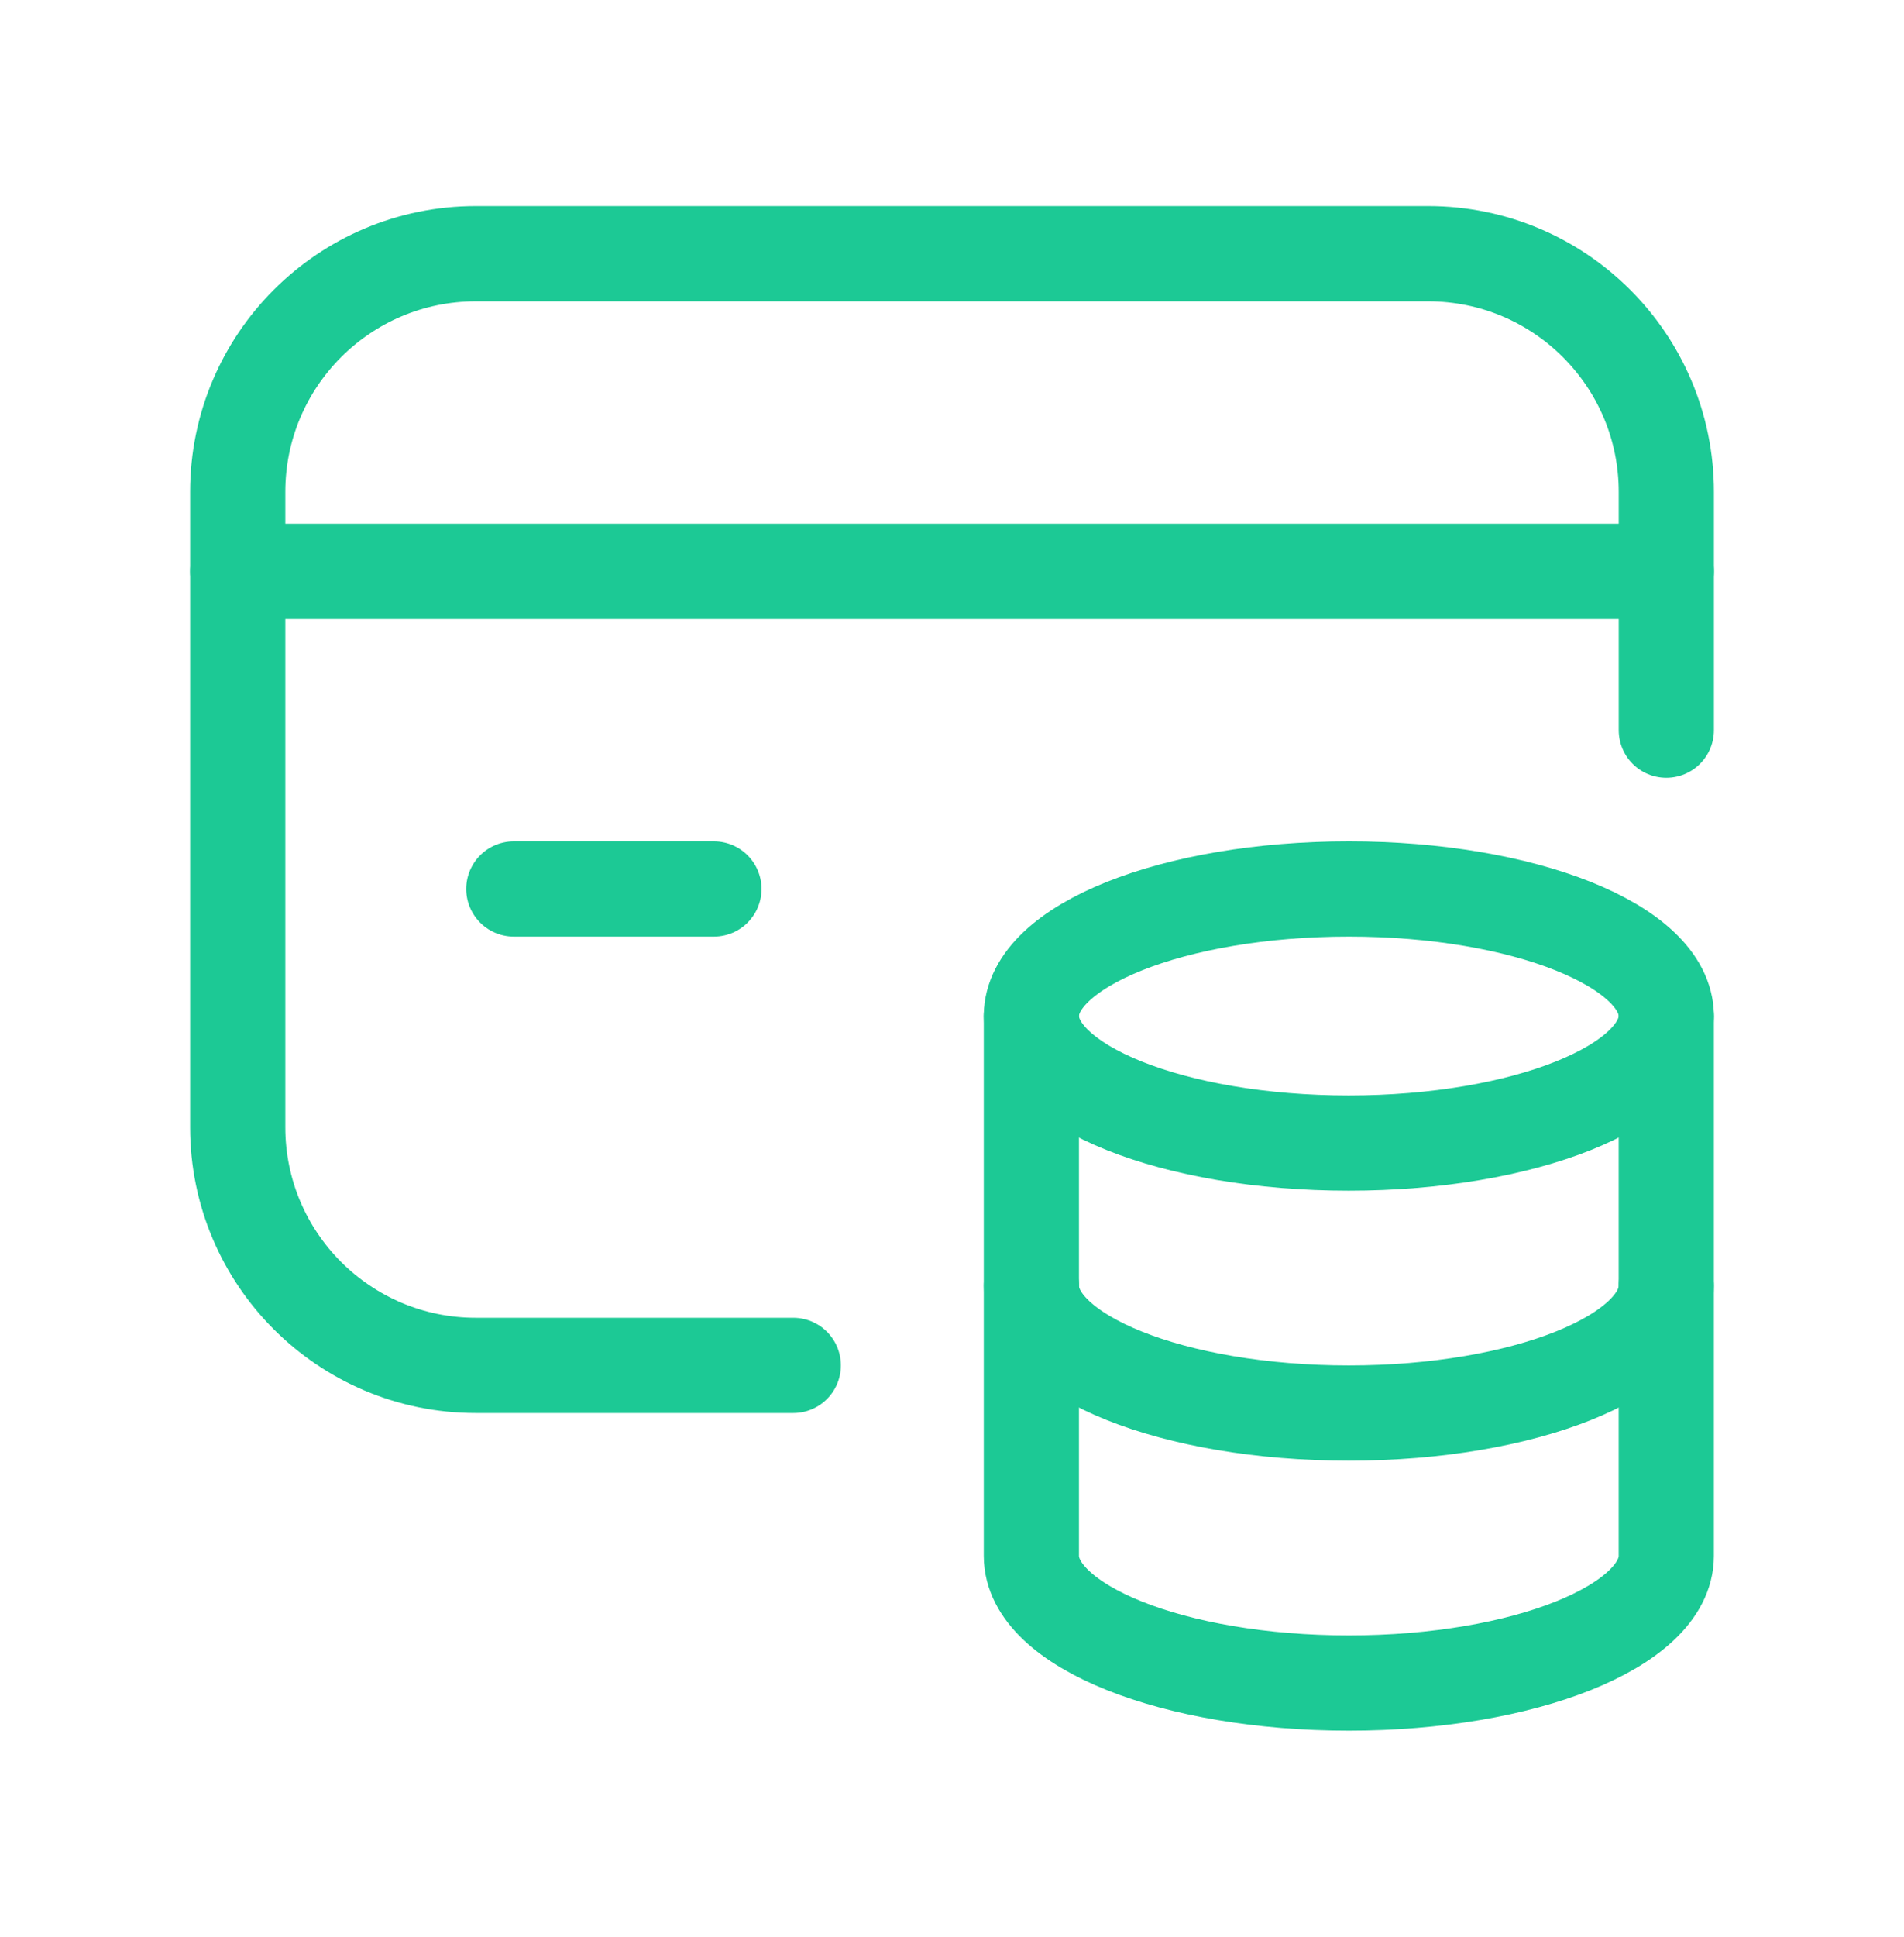
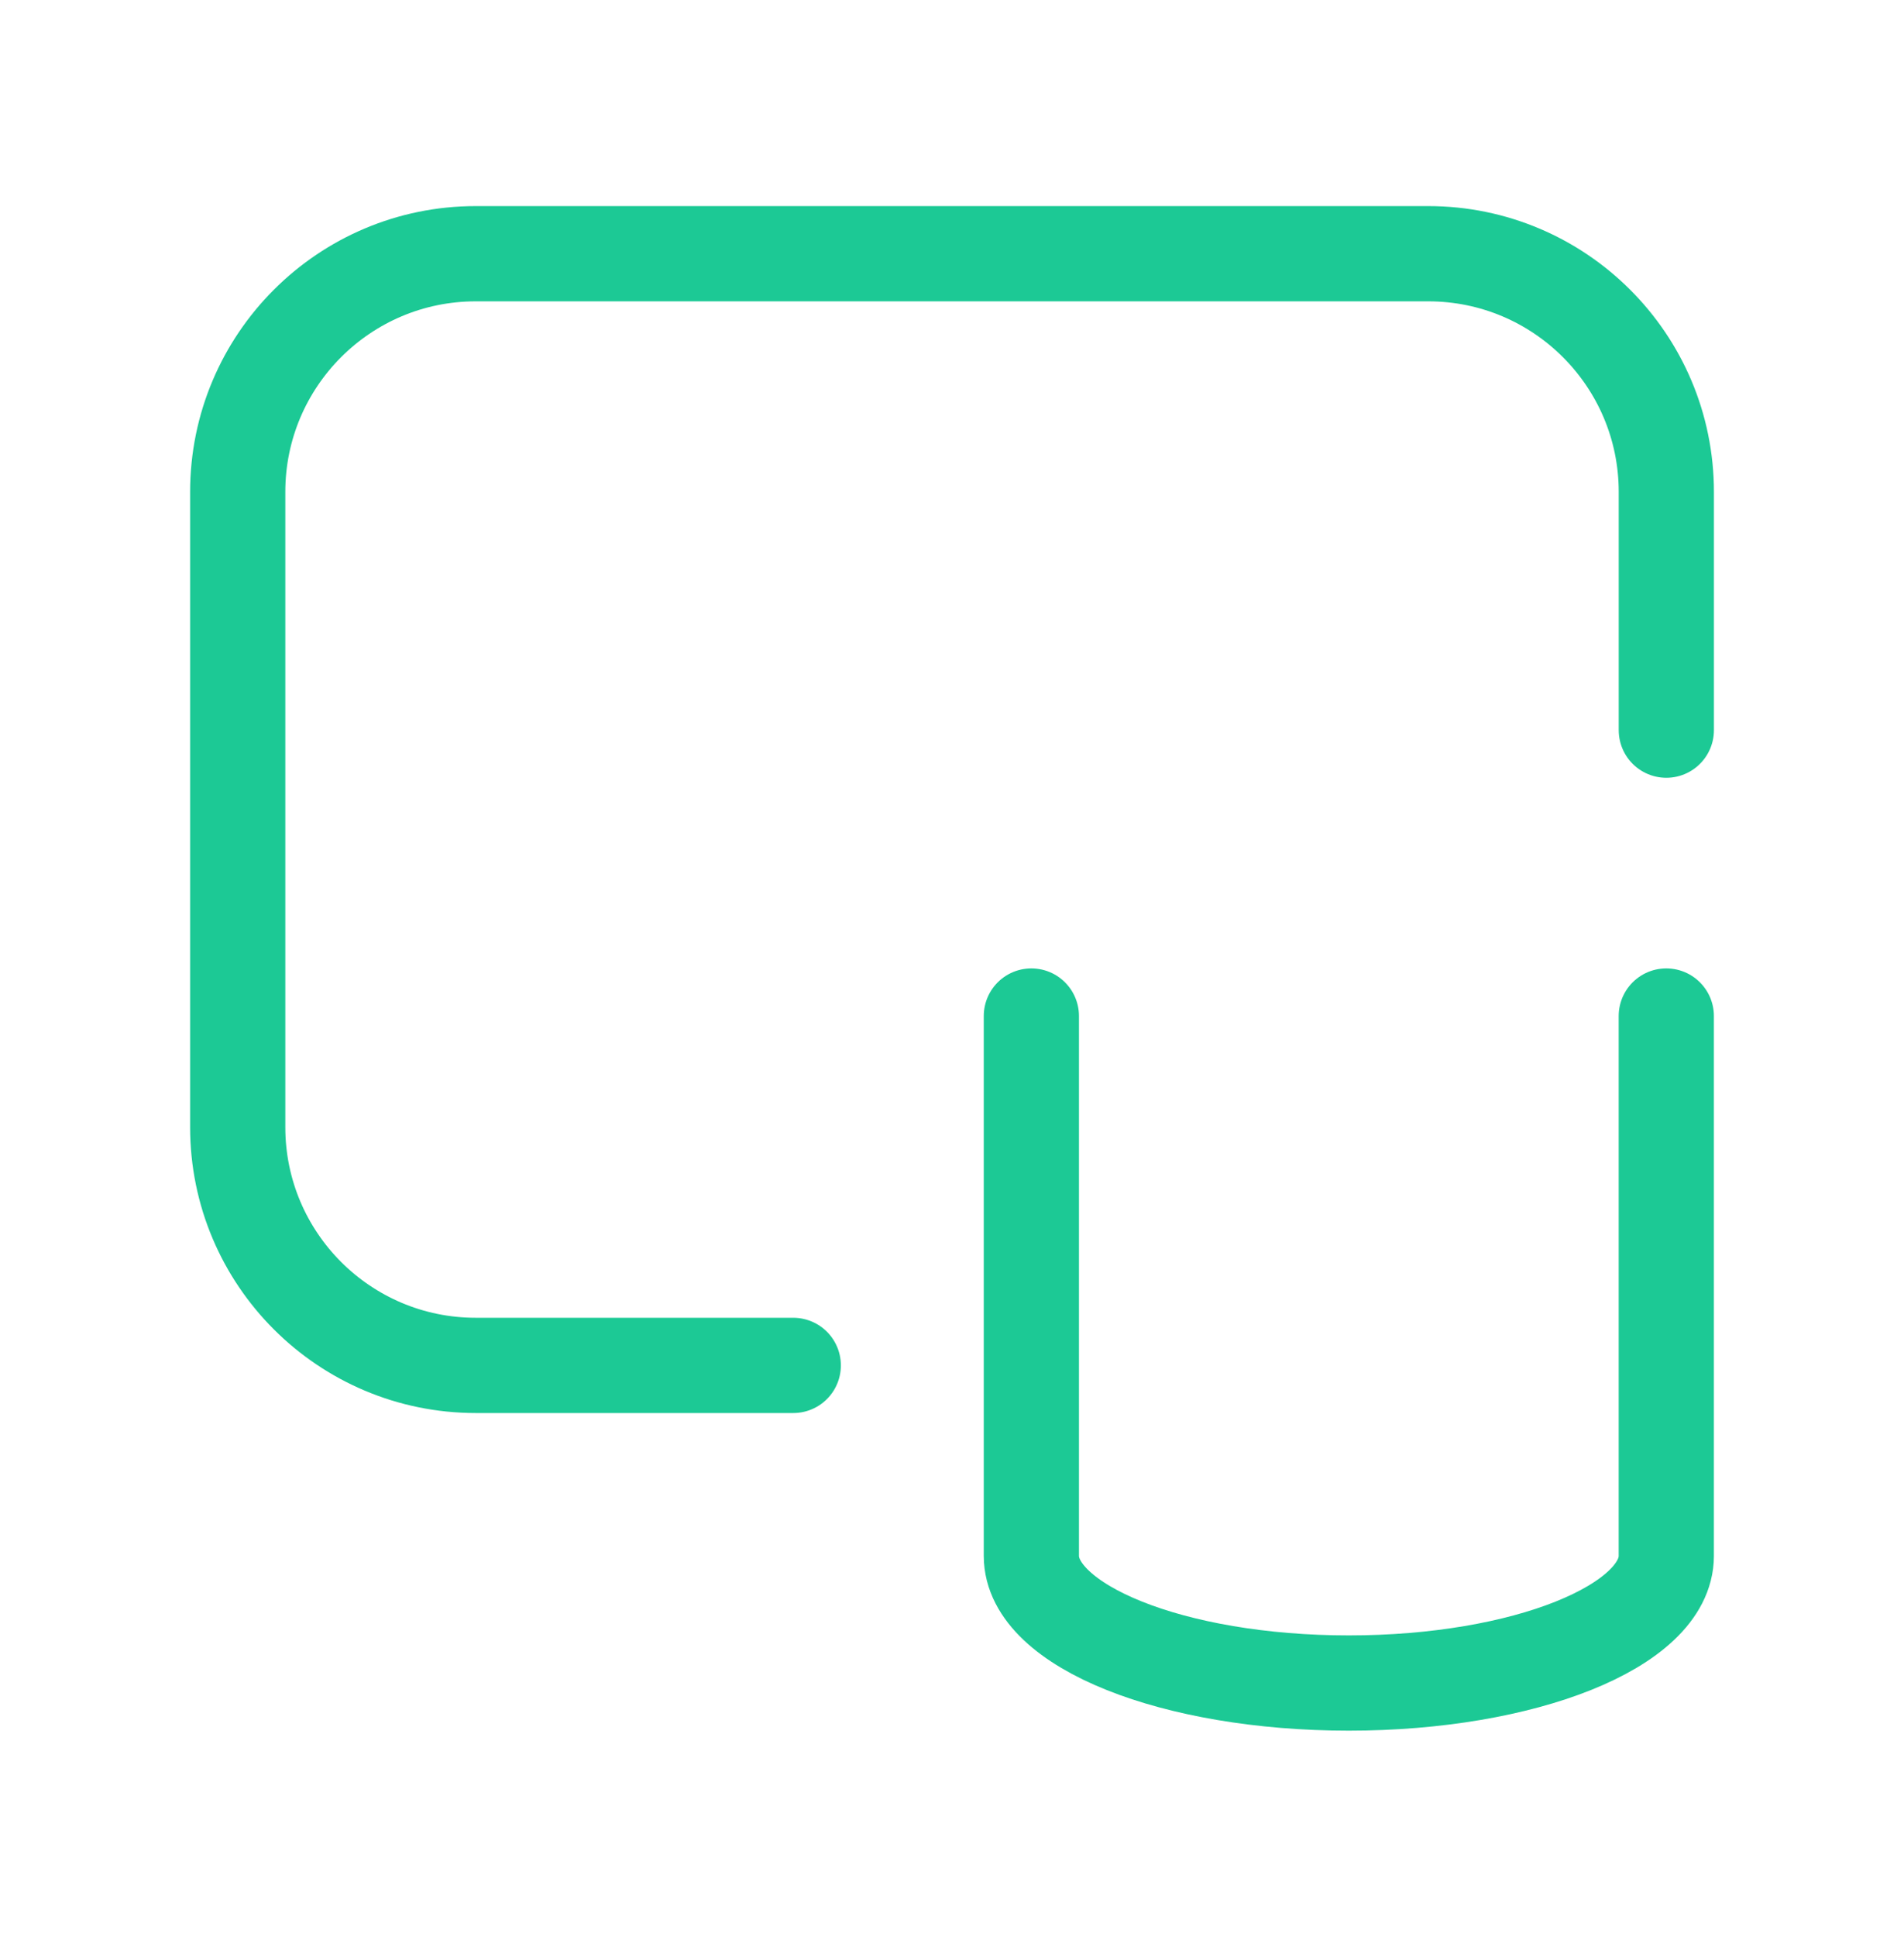
<svg xmlns="http://www.w3.org/2000/svg" width="60" height="61" viewBox="0 0 60 61" fill="none">
  <g id="Money/credit-card-coins">
    <g id="Group">
-       <path id="Path" d="M7.491 17.995H52.51" stroke="#1CC995" stroke-width="3" stroke-linecap="round" stroke-linejoin="round" />
-       <path id="Path_2" d="M22.497 27.999H16.192" stroke="#1CC995" stroke-width="3" stroke-linecap="round" stroke-linejoin="round" />
      <path id="Path_3" d="M24.998 43.005H14.994C10.85 43.005 7.491 39.646 7.491 35.502V15.494C7.491 11.35 10.85 7.991 14.994 7.991H45.006C49.15 7.991 52.51 11.35 52.51 15.494V22.997" stroke="#1CC995" stroke-width="3" stroke-linecap="round" stroke-linejoin="round" />
      <path id="Path_4" d="M32.501 32.001V49.008C32.504 51.217 36.98 53.009 42.505 53.009C48.03 53.009 52.507 51.217 52.509 49.008V32.001" stroke="#1CC995" stroke-width="3" stroke-linecap="round" stroke-linejoin="round" />
-       <path id="Path_5" d="M52.507 32.001C52.507 34.21 48.027 36.002 42.502 36.002C36.977 36.002 32.501 34.21 32.501 32.001C32.501 29.788 36.983 27.999 42.505 27.999C48.027 27.999 52.507 29.791 52.509 32.001" stroke="#1CC995" stroke-width="3" stroke-linecap="round" stroke-linejoin="round" />
-       <path id="Path_6" d="M32.502 40.504C32.502 42.714 36.979 44.506 42.504 44.506C48.029 44.506 52.508 42.714 52.508 40.504" stroke="#1CC995" stroke-width="3" stroke-linecap="round" stroke-linejoin="round" />
    </g>
  </g>
</svg>